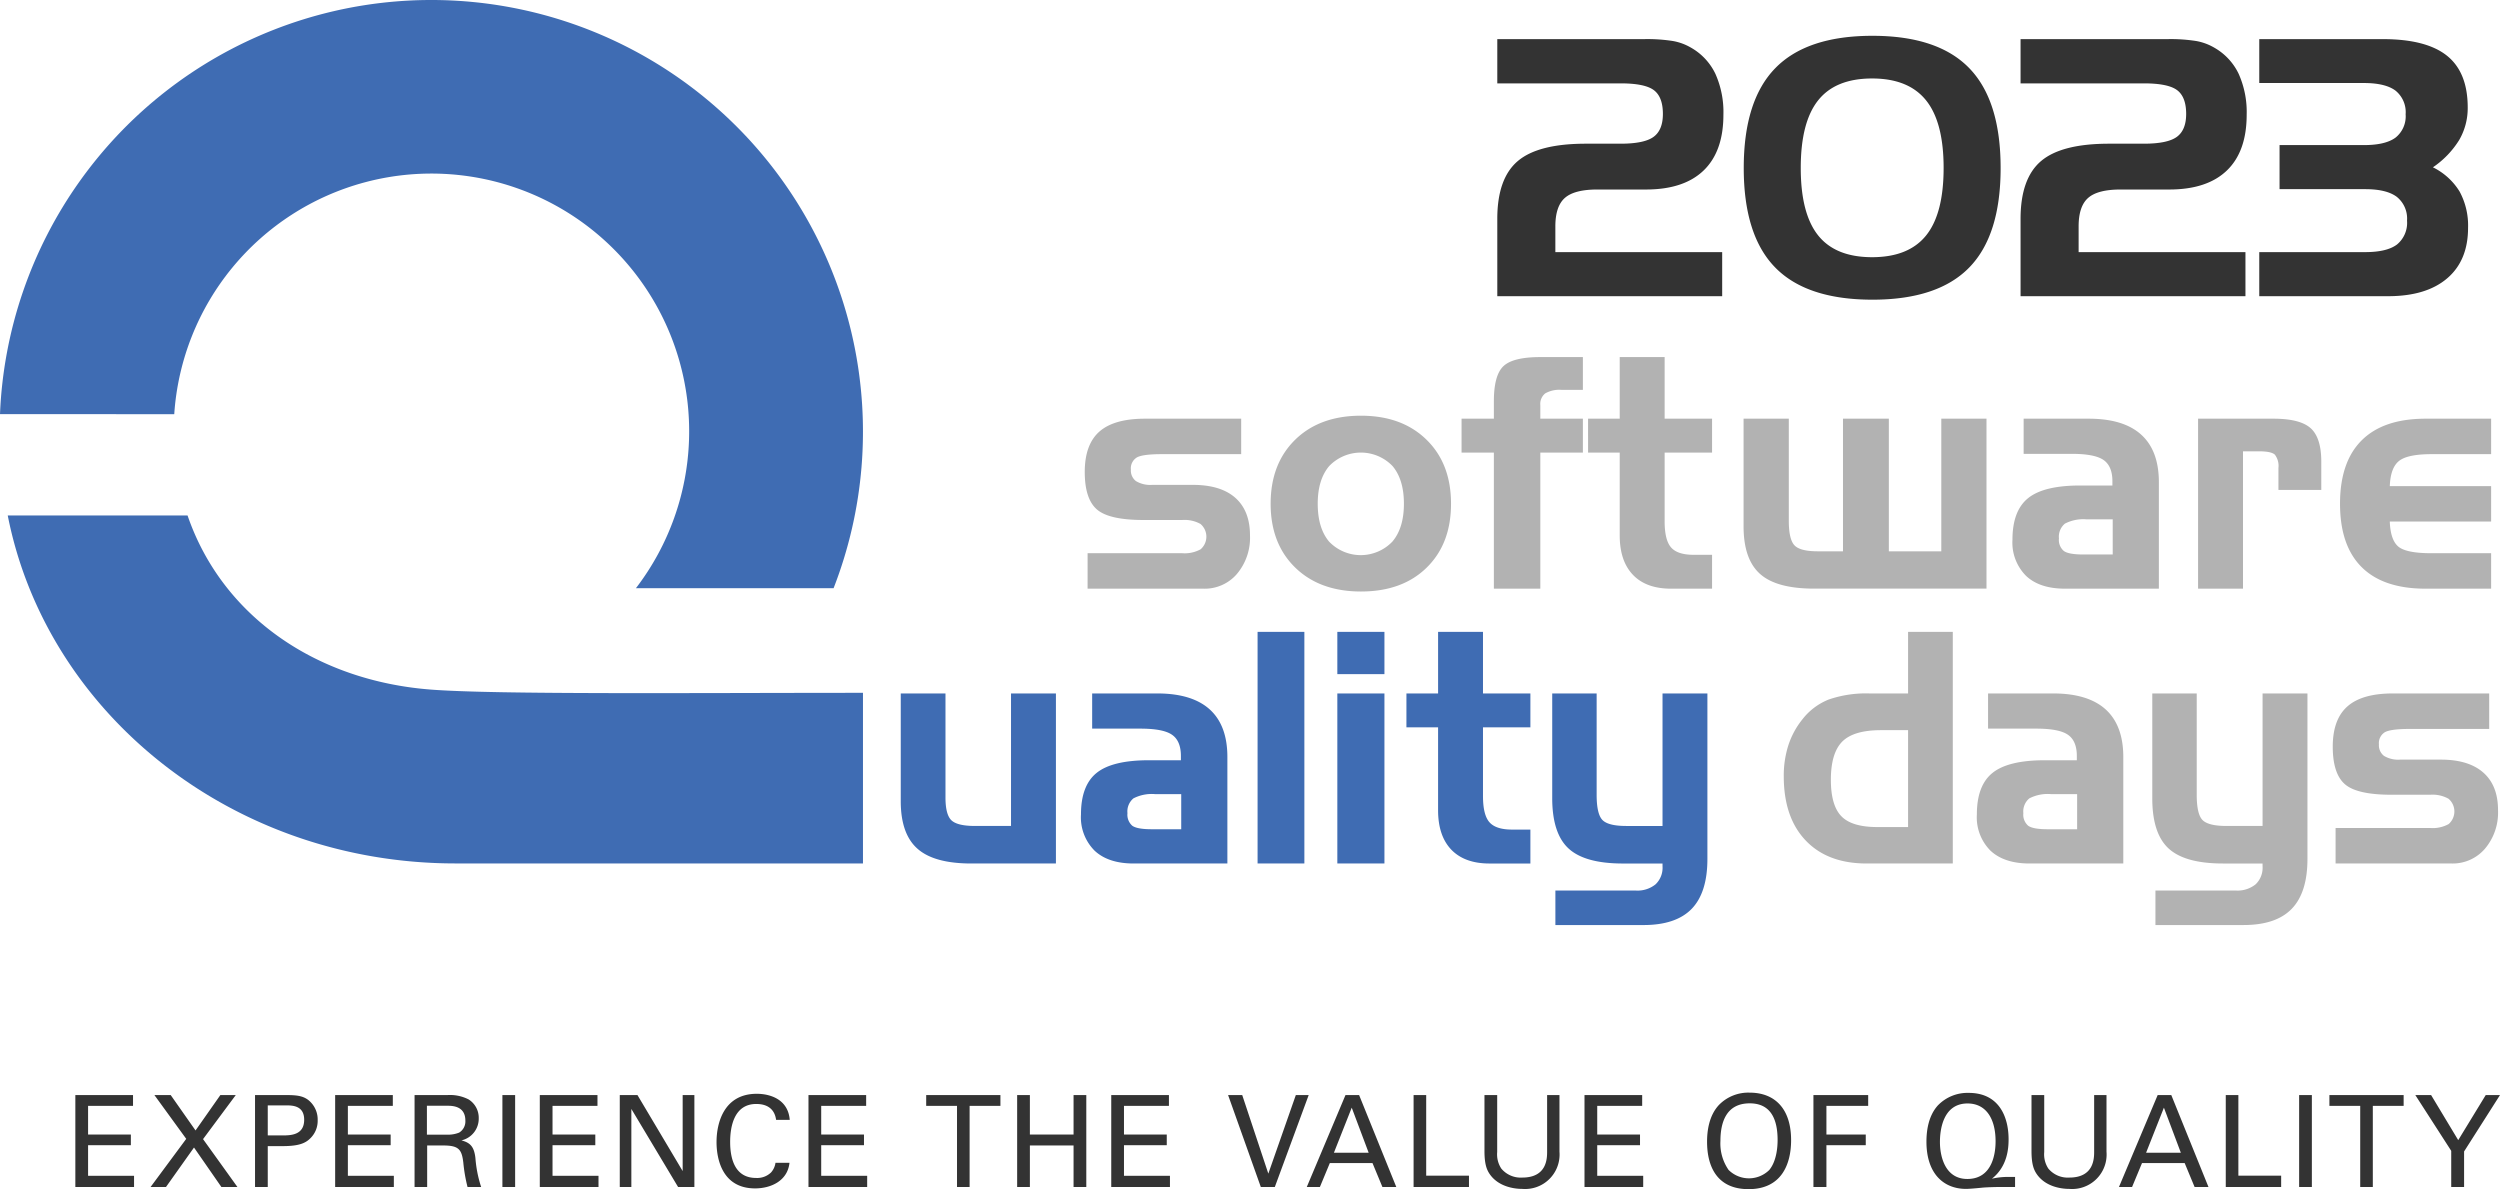
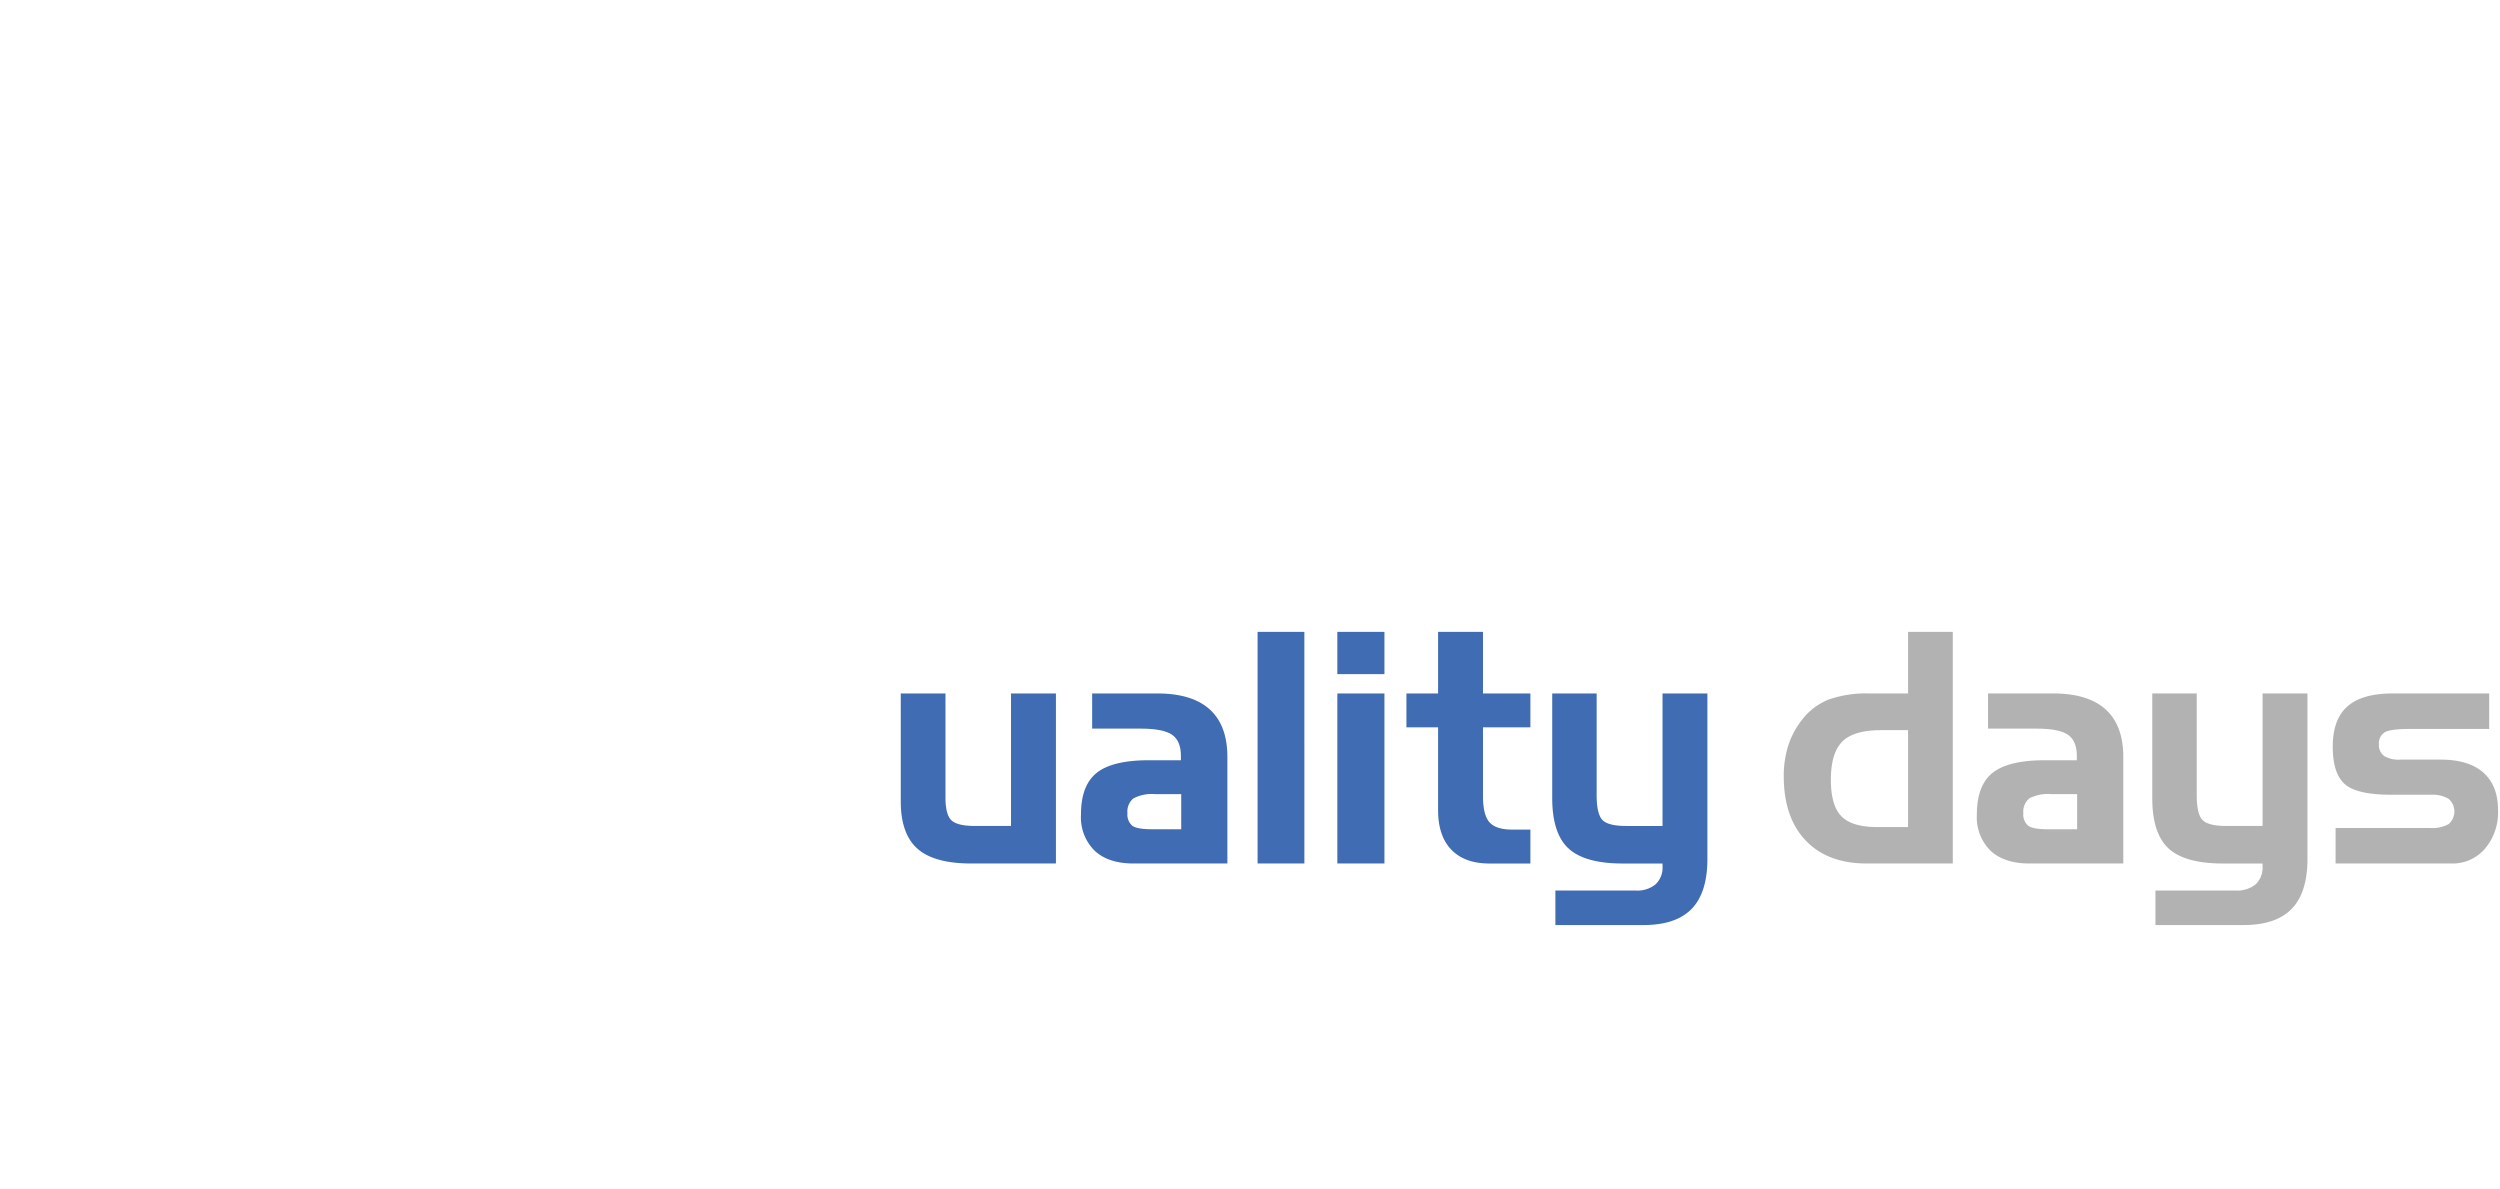
<svg xmlns="http://www.w3.org/2000/svg" height="309.907" viewBox="0 0 488.646 232.43" width="651.529">
-   <path d="m34.059 80.953a50.378 50.378 0 1 1 90.233 34.02h38.638a84.372 84.372 0 1 0 -162.93-34.021zm50.234 53.839c-22.366-1.688-40.839-14.246-47.636-34.046h-35.145c7.619 38.77 43.963 68.02 87.516 68.02h79.648v-33.346c-34.049 0-71.412.35-84.383-.628z" fill="#3f6cb3" />
-   <path d="m212.58 108.133h18.504a6.493 6.493 0 0 0 3.584-.766 3.265 3.265 0 0 0 -.018-4.952 6.407 6.407 0 0 0 -3.566-.777h-7.575q-6.743 0-9.112-2.065-2.373-2.063-2.373-7.324 0-5.358 2.858-7.888 2.87-2.518 8.873-2.523h18.844v6.93h-15.489c-2.524 0-4.17.216-4.923.657a2.49 2.49 0 0 0 -1.146 2.359 2.597 2.597 0 0 0 1.003 2.258 5.445 5.445 0 0 0 3.157.73h7.945q5.448 0 8.314 2.533 2.86 2.547 2.863 7.345a10.984 10.984 0 0 1 -2.544 7.518 8.28 8.28 0 0 1 -6.54 2.896h-22.66zm71.035-9.666q0 7.82-4.762 12.48-4.75 4.66-12.824 4.667-8.065 0-12.872-4.682-4.796-4.675-4.8-12.465 0-7.822 4.8-12.523 4.806-4.695 12.872-4.692 8 0 12.793 4.692 4.796 4.691 4.793 12.523zm-26.053 0q0 4.742 2.216 7.388a8.555 8.555 0 0 0 12.38 0q2.246-2.65 2.25-7.388 0-4.747-2.234-7.383a8.59 8.59 0 0 0 -12.382.023q-2.234 2.653-2.23 7.36zm34.429-10.007h-6.316v-6.622h6.316v-3.418c0-3.388.62-5.674 1.876-6.856 1.256-1.181 3.65-1.768 7.202-1.768h8.319v6.408h-4.16a5.585 5.585 0 0 0 -3.2.688 2.63 2.63 0 0 0 -.959 2.297v2.648h8.319v6.622h-8.319v26.604h-9.078zm18.411-6.622h6.185v-12.04h8.78v12.04h9.269v6.622h-9.27v13.423c0 2.468.423 4.17 1.265 5.122.84.96 2.311 1.438 4.402 1.438h3.603v6.621h-8.005q-4.872 0-7.453-2.703c-1.72-1.796-2.591-4.357-2.591-7.711v-16.19h-6.185zm85.136 0h12.729q6.807 0 10.25 3.123 3.452 3.12 3.452 9.29v20.813h-18.333q-4.963 0-7.616-2.496a9.213 9.213 0 0 1 -2.667-7.084q0-5.654 3.062-8.12 3.069-2.471 10.176-2.468h6.297v-.834q0-2.953-1.745-4.16-1.74-1.195-6.205-1.196h-9.4zm11.668 26.542h5.743v-6.867h-5.095a7.762 7.762 0 0 0 -4.247.834 3.308 3.308 0 0 0 -1.168 2.896 2.82 2.82 0 0 0 .939 2.437c.621.469 1.907.7 3.828.7zm22.427-26.542h14.756c3.438 0 5.862.618 7.25 1.858 1.377 1.242 2.075 3.42 2.075 6.52v5.54h-8.375v-4.276a3.608 3.608 0 0 0 -.698-2.61q-.689-.66-3.15-.658h-3.077v26.852h-8.781zm44.469 33.226q-8.255 0-12.489-4.208-4.232-4.205-4.235-12.39 0-8.194 4.248-12.41 4.254-4.22 12.476-4.218h12.81v6.93h-11.613c-3.184 0-5.32.448-6.423 1.357q-1.644 1.346-1.77 4.898h19.805v6.92h-19.805c.081 2.383.636 4.01 1.649 4.879 1.015.868 3.177 1.311 6.484 1.311h11.672v6.931zm-85.826-.011h-33.683c-4.888 0-8.407-.945-10.562-2.861q-3.234-2.869-3.235-9.299v-21.06h8.84v19.922c0 2.446.369 4.053 1.11 4.833.734.784 2.258 1.169 4.558 1.169h4.924v-25.925h8.962v25.925h10.253v-25.925h8.833z" fill="#b2b2b2" />
  <path d="m206.39 168.778h-16.536q-7.292 0-10.542-2.905c-2.168-1.922-3.252-5.019-3.252-9.265v-21.067h8.743v20.357c0 2.22.388 3.693 1.157 4.434.77.738 2.302 1.109 4.605 1.109h7.047v-25.9h8.778zm7.082-33.237h12.727q6.801 0 10.255 3.125c2.297 2.079 3.448 5.184 3.448 9.286v20.826h-18.332c-3.303 0-5.847-.845-7.62-2.506a9.21 9.21 0 0 1 -2.663-7.076q0-5.676 3.065-8.13 3.061-2.462 10.175-2.47h6.291v-.823q0-2.964-1.742-4.16c-1.157-.806-3.22-1.197-6.202-1.197h-9.402zm11.67 26.542h5.738v-6.864h-5.092a7.81 7.81 0 0 0 -4.252.831 3.325 3.325 0 0 0 -1.165 2.896 2.867 2.867 0 0 0 .937 2.446q.94.693 3.835.691zm29.808 6.695h-9.146v-45.27h9.145zm15.65-37.016h-9.207v-8.254h9.207zm0 37.016h-9.207v-33.238h9.207zm4.299-33.235h6.187v-12.033h8.777v12.033h9.265v6.623h-9.265v13.43q0 3.688 1.26 5.115 1.263 1.436 4.408 1.439h3.597v6.63h-8.006c-3.24 0-5.724-.913-7.45-2.704q-2.584-2.703-2.586-7.71v-16.2h-6.188zm43.001 25.9h7.054v-25.9h8.772v32.334q0 6.584-3.075 9.765-3.082 3.17-9.428 3.166h-17.21v-6.744h15.71a5.59 5.59 0 0 0 3.872-1.217 4.468 4.468 0 0 0 1.36-3.523v-.544h-7.763c-4.965 0-8.51-.992-10.622-2.953q-3.168-2.94-3.175-9.8v-20.484h8.683v19.798q0 3.763 1.133 4.933c.742.775 2.309 1.169 4.688 1.169z" fill="#3f6cb3" />
  <path d="m381.69 168.778h-16.842q-7.635 0-11.92-4.506-4.27-4.488-4.276-12.53a19.547 19.547 0 0 1 .893-6.058 15.897 15.897 0 0 1 2.708-5.027 12.218 12.218 0 0 1 5.192-3.933 22.409 22.409 0 0 1 7.99-1.183h7.515v-12.033h8.74zm-8.74-7.121v-18.94h-5.295c-3.556 0-6.069.74-7.563 2.226q-2.228 2.241-2.233 7.449 0 5.042 2.051 7.146c1.364 1.413 3.705 2.119 7.038 2.119zm15.635-26.116h12.726q6.804 0 10.26 3.125c2.288 2.079 3.445 5.184 3.445 9.286v20.826h-18.338c-3.298 0-5.844-.845-7.62-2.506a9.225 9.225 0 0 1 -2.663-7.076q0-5.676 3.064-8.13 3.072-2.462 10.176-2.47h6.3v-.823q0-2.964-1.746-4.16c-1.159-.806-3.224-1.197-6.206-1.197h-9.398zm11.667 26.542h5.74v-6.864h-5.087a7.8 7.8 0 0 0 -4.256.831 3.322 3.322 0 0 0 -1.169 2.896 2.852 2.852 0 0 0 .943 2.446q.934.693 3.829.691zm34.93-.642h7.056v-25.9h8.772v32.334q0 6.584-3.078 9.765-3.075 3.17-9.42 3.166h-17.215v-6.744h15.707a5.631 5.631 0 0 0 3.88-1.217 4.472 4.472 0 0 0 1.354-3.523v-.544h-7.759c-4.97 0-8.508-.992-10.626-2.953q-3.175-2.94-3.171-9.8v-20.485h8.686v19.798q0 3.763 1.121 4.933c.755.775 2.316 1.169 4.693 1.169zm21.328.401h18.508a6.46 6.46 0 0 0 3.592-.772 3.27 3.27 0 0 0 -.02-4.945 6.393 6.393 0 0 0 -3.572-.786h-7.567c-4.499 0-7.537-.679-9.12-2.061q-2.367-2.053-2.375-7.324 0-5.361 2.87-7.88 2.859-2.531 8.866-2.533h18.843v6.936h-15.487c-2.525 0-4.162.215-4.926.652a2.503 2.503 0 0 0 -1.14 2.362 2.6 2.6 0 0 0 .997 2.257 5.428 5.428 0 0 0 3.163.727h7.947q5.436 0 8.306 2.544 2.867 2.532 2.866 7.346a10.93 10.93 0 0 1 -2.544 7.508 8.294 8.294 0 0 1 -6.535 2.905h-22.672z" fill="#b2b2b2" />
-   <path d="m14.727 214.04h11.273v2.115h-8.784v5.6h8.362v2.09h-8.362v5.972h8.984v2.19h-11.473zm18.639 0 4.853 6.918 4.853-6.918h3.011l-6.396 8.61 6.72 9.357h-3.135l-5.352-7.715-5.475 7.715h-3.011l6.968-9.407-6.221-8.56zm16.482 0h6.022c2.19 0 3.684.123 4.903 1.443a4.863 4.863 0 0 1 1.319 3.483 4.747 4.747 0 0 1 -1.42 3.51c-.944.945-2.189 1.542-5.424 1.542h-2.912v7.99h-2.488zm2.488 7.888h2.962c1.643 0 4.156-.125 4.156-3.061 0-2.812-2.34-2.812-3.634-2.812h-3.484zm13.172-7.888h11.272v2.115h-8.785v5.6h8.362v2.09h-8.362v5.972h8.985v2.19h-11.472zm15.522 0h6.42a7.981 7.981 0 0 1 4.131.845 4.218 4.218 0 0 1 1.991 3.658 4.352 4.352 0 0 1 -3.384 4.356c1.716.447 2.488 1.219 2.737 3.459a23.928 23.928 0 0 0 1.12 5.65h-2.663a31.051 31.051 0 0 1 -.821-4.754c-.3-2.613-.921-3.36-3.932-3.36h-3.136v8.113h-2.463zm2.413 7.739h3.932a5.808 5.808 0 0 0 2.364-.399 2.552 2.552 0 0 0 1.22-2.339c0-2.912-2.588-2.912-3.584-2.912h-3.932zm14.755-7.739h2.489v17.967h-2.489zm7.31 0h11.273v2.115h-8.785v5.6h8.362v2.09h-8.362v5.972h8.985v2.19h-11.473zm15.631 0h3.459l8.835 14.857v-14.857h2.29v17.967h-3.186l-9.134-15.256v15.256h-2.264zm30.559 4.851c-.1-.62-.423-3.11-3.882-3.11-4.33 0-5.102 4.43-5.102 7.417 0 3.385.97 7.043 5.077 7.043a3.893 3.893 0 0 0 2.912-1.07 3.54 3.54 0 0 0 .871-1.892h2.738c-.373 3.534-3.634 5.003-6.72 5.003-6.321 0-7.54-5.575-7.54-9.06 0-3.782 1.468-9.432 7.864-9.432 2.538 0 6.122 1.021 6.445 5.101zm6.326-4.851h11.273v2.115h-8.785v5.6h8.362v2.09h-8.362v5.972h8.984v2.19h-11.472zm29.032 17.967v-15.852h-6.023v-2.115h14.51v2.115h-6.023v15.852zm14.244-17.967v7.714h8.537v-7.714h2.49v17.967h-2.49v-8.113h-8.537v8.113h-2.488v-17.967zm15.904 0h11.274v2.115h-8.786v5.6h8.363v2.09h-8.363v5.972h8.985v2.19h-11.473zm31.971 17.967h-2.738l-6.396-17.967h2.763l5.101 15.354 5.375-15.354h2.514zm13.813-17.967h2.662l7.268 17.967h-2.713l-1.941-4.678h-8.337l-1.942 4.678h-2.563zm-2.264 11.273h6.794l-3.31-8.81zm15.575-11.273h2.464v15.752h8.362v2.215h-10.826zm16.341 0v11.124a5.046 5.046 0 0 0 .797 3.235 4.929 4.929 0 0 0 4.107 1.767c4.852 0 4.852-3.808 4.852-5.102v-11.024h2.415v11.074a6.739 6.739 0 0 1 -7.267 7.267c-1.692 0-4.679-.473-6.347-2.863-.547-.796-1.045-1.842-1.045-4.53v-10.948zm17.065 0h11.273v2.115h-8.785v5.6h8.363v2.09h-8.363v5.972h8.985v2.19h-11.473zm26.271 1.94a8.012 8.012 0 0 1 5.997-2.414c4.977 0 8.113 3.186 8.113 9.283 0 4.779-1.916 9.581-8.313 9.581-6.122 0-8.112-4.355-8.112-9.283 0-2.04.348-5.052 2.315-7.167zm1.89 12.692a5.648 5.648 0 0 0 7.964 0c1.469-1.792 1.618-4.629 1.618-5.847 0-4.082-1.344-7.168-5.45-7.168-4.555 0-5.725 3.658-5.725 7.342a9.068 9.068 0 0 0 1.593 5.673zm16.586-14.632h10.701v2.115h-8.163v5.6h7.69v2.09h-7.69v8.162h-2.538zm39.411 17.967h-2.986c-.349 0-2.14.025-3.335.124-1.22.125-2.663.25-3.26.25-4.281 0-7.74-2.863-7.74-9.234 0-2.14.373-5.027 2.24-7.092a8.047 8.047 0 0 1 6.023-2.44c5.972 0 7.79 4.755 7.79 9.06 0 1.741-.2 5.3-3.261 7.714a13.961 13.961 0 0 1 3.211-.348h1.318zm-9.332-1.567c5.126 0 5.525-5.476 5.525-7.342 0-4.629-1.992-7.417-5.475-7.417-4.978 0-5.401 5.55-5.401 7.517 0 2.96 1.07 7.242 5.351 7.242zm15.032-16.4v11.124a5.045 5.045 0 0 0 .797 3.235 4.929 4.929 0 0 0 4.107 1.767c4.852 0 4.852-3.808 4.852-5.102v-11.024h2.414v11.074a6.738 6.738 0 0 1 -7.266 7.267c-1.693 0-4.679-.473-6.347-2.863-.547-.796-1.045-1.842-1.045-4.53v-10.948zm22.174 0h2.662l7.268 17.967h-2.713l-1.941-4.678h-8.337l-1.942 4.678h-2.563zm-2.264 11.273h6.794l-3.31-8.81zm15.574-11.273h2.464v15.752h8.362v2.215h-10.826zm14.34 0h2.488v17.967h-2.488zm11.939 17.967v-15.852h-6.022v-2.115h14.51v2.115h-6.024v15.852zm17.788-7.067-7.018-10.9h3.086l5.301 8.81 5.375-8.81h2.788l-7.018 11.024v6.943h-2.514zm-186.454-182.156q0-7.895 4-11.296 3.998-3.4 13.295-3.401h6.802q4.614 0 6.443-1.333 1.827-1.333 1.828-4.478 0-3.315-1.76-4.648-1.762-1.333-6.511-1.333h-24.097v-8.648h28.711a32.183 32.183 0 0 1 5.657.377 10.64 10.64 0 0 1 3.503 1.298 11.654 11.654 0 0 1 4.751 5.093 18.27 18.27 0 0 1 1.573 7.998q0 7.178-3.863 10.903-3.863 3.726-11.279 3.726h-9.502q-4.478 0-6.34 1.64-1.864 1.641-1.863 5.572v5.024h32.607v8.614h-43.955zm73.327 15.791q-12.852 0-19.004-6.289-6.152-6.288-6.152-19.448 0-13.193 6.17-19.517 6.169-6.323 18.986-6.323 12.783 0 18.92 6.323 6.133 6.324 6.134 19.517 0 13.16-6.135 19.448-6.136 6.29-18.919 6.29zm-.068-8.305q7.143 0 10.562-4.256 3.417-4.255 3.418-13.176 0-8.955-3.436-13.228-3.434-4.272-10.544-4.272-7.144 0-10.544 4.272-3.403 4.273-3.401 13.228 0 8.92 3.401 13.176 3.4 4.256 10.544 4.256zm29.019-7.486q0-7.895 3.999-11.296 3.999-3.4 13.295-3.401h6.802q4.614 0 6.444-1.333 1.826-1.333 1.828-4.478 0-3.315-1.76-4.648-1.762-1.333-6.512-1.333h-24.096v-8.648h28.71a32.183 32.183 0 0 1 5.658.377 10.64 10.64 0 0 1 3.503 1.298 11.654 11.654 0 0 1 4.75 5.093 18.27 18.27 0 0 1 1.573 7.998q0 7.178-3.862 10.903-3.863 3.726-11.28 3.726h-9.502q-4.478 0-6.34 1.64-1.864 1.641-1.863 5.572v5.024h32.608v8.614h-43.955zm46.655 6.494h20.713q4.238 0 6.204-1.486a5.474 5.474 0 0 0 1.965-4.666 5.438 5.438 0 0 0 -2-4.648q-1.998-1.504-6.17-1.504h-16.747v-8.614h16.474q4.238 0 6.204-1.47a5.308 5.308 0 0 0 1.965-4.545 5.413 5.413 0 0 0 -1.982-4.632q-1.984-1.486-6.187-1.486h-20.44v-8.58h24.132q8.51 0 12.561 3.248 4.049 3.247 4.05 10.117a12.398 12.398 0 0 1 -1.657 6.34 17.704 17.704 0 0 1 -5.145 5.35 12.65 12.65 0 0 1 5.213 4.733 13.938 13.938 0 0 1 1.657 7.092q0 6.392-4.085 9.878-4.084 3.487-11.535 3.487h-25.19z" fill="#333" />
</svg>